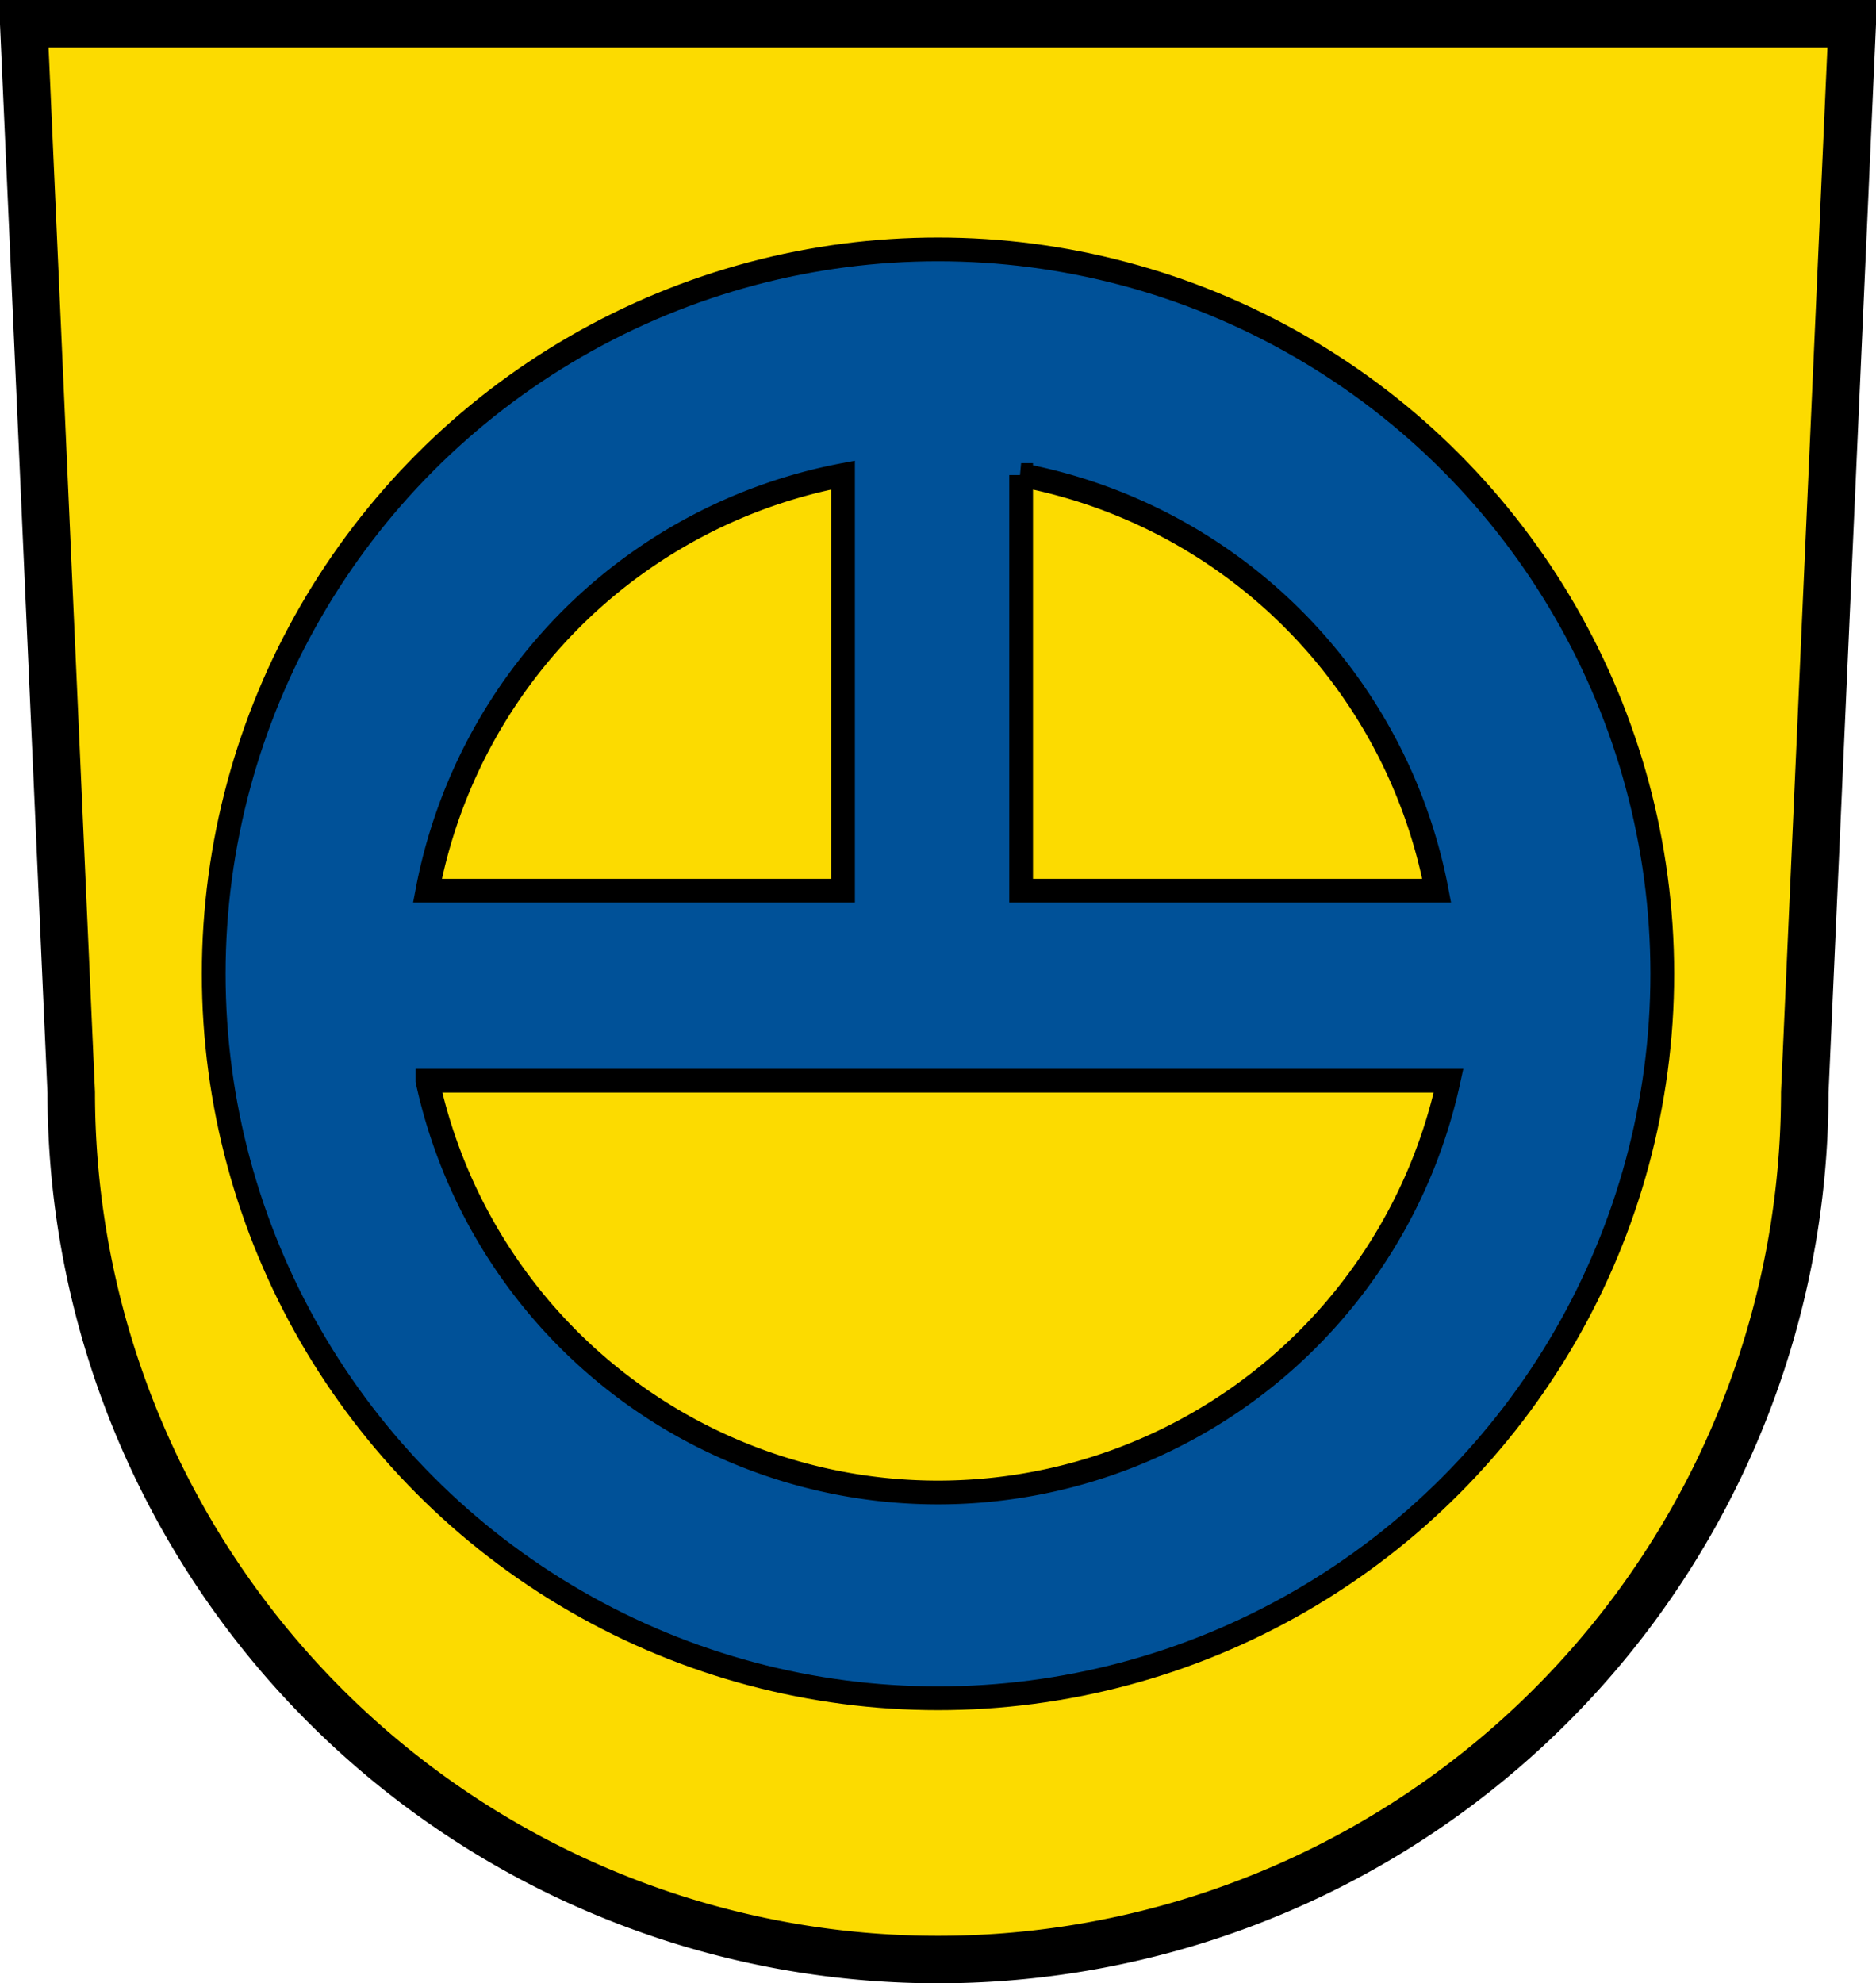
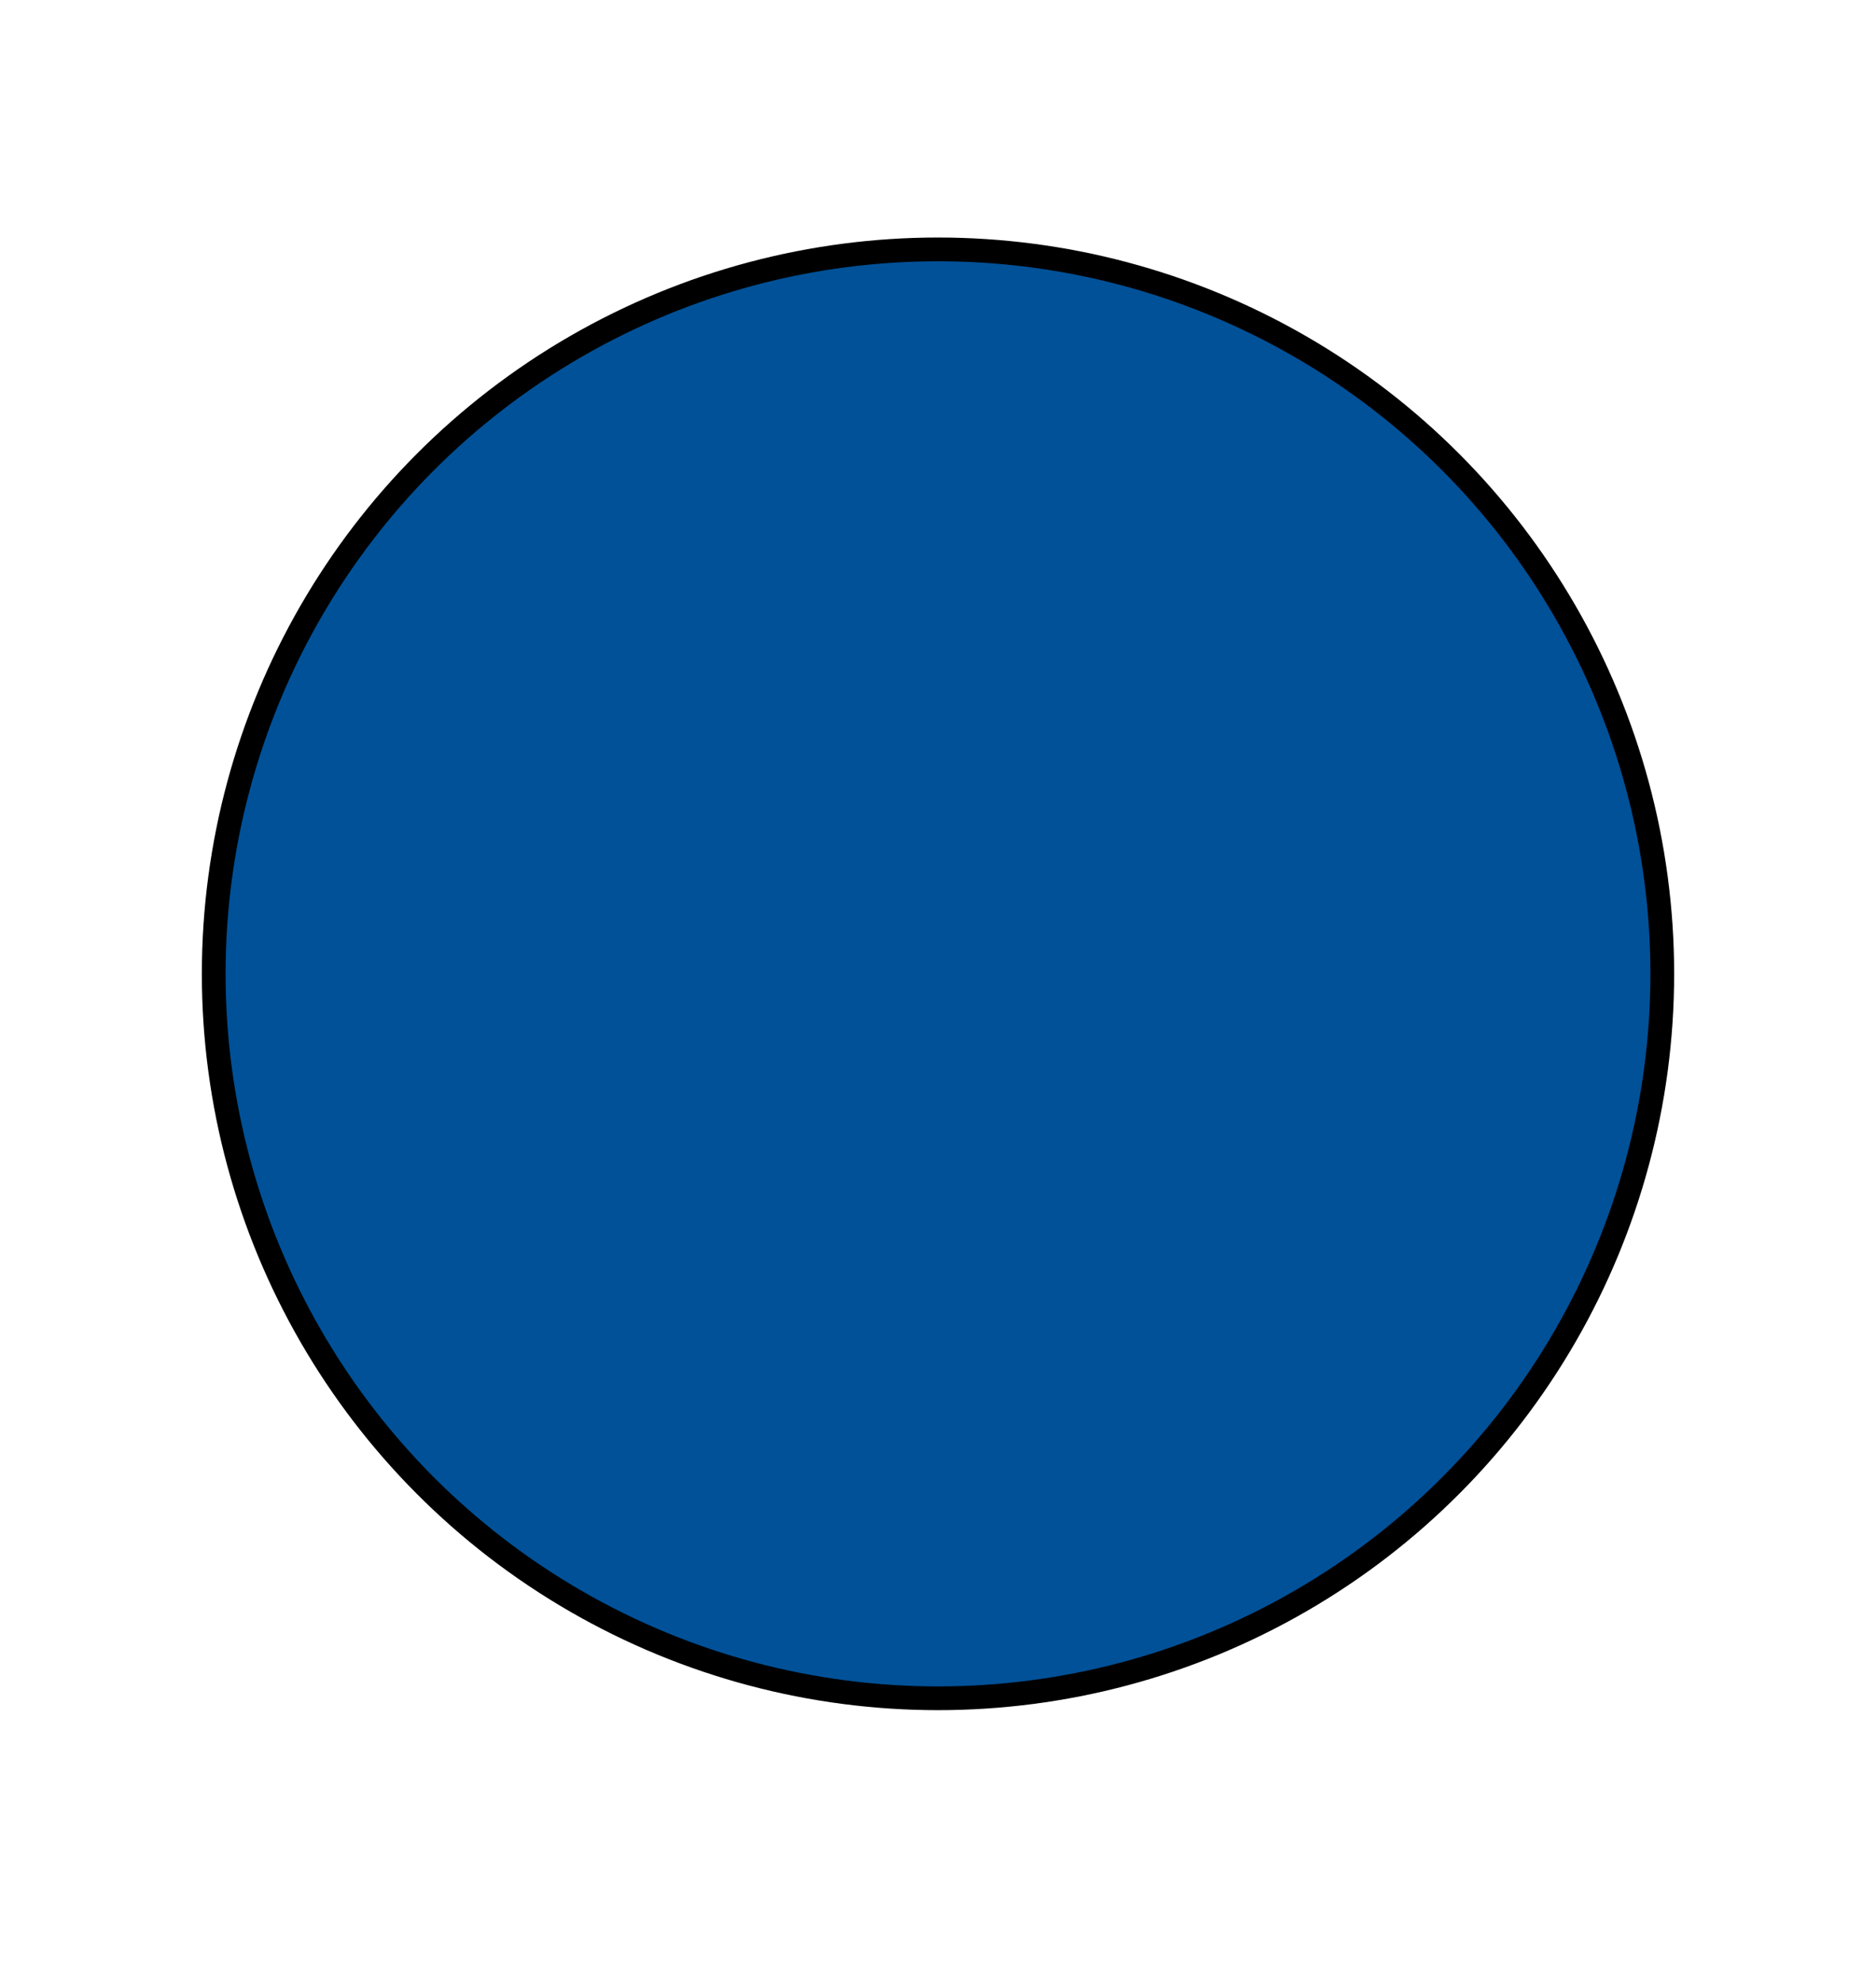
<svg xmlns="http://www.w3.org/2000/svg" width="158" height="167" stroke="#000" stroke-width="2">
-   <path d="m2,2 4,90a73,73 0 0,0 146,0l4-90z" fill="#FCDB00" stroke-width="4" />
  <circle cx="79" cy="82" r="61" fill="#005198" />
-   <path d="m36,75a44,44 0 0,1 35-35v35zm0,16a44,44 0 0,0 86,0zm50-16v-35a44,44 0 0,1 35,35z" fill="#FCDB00" />
</svg>